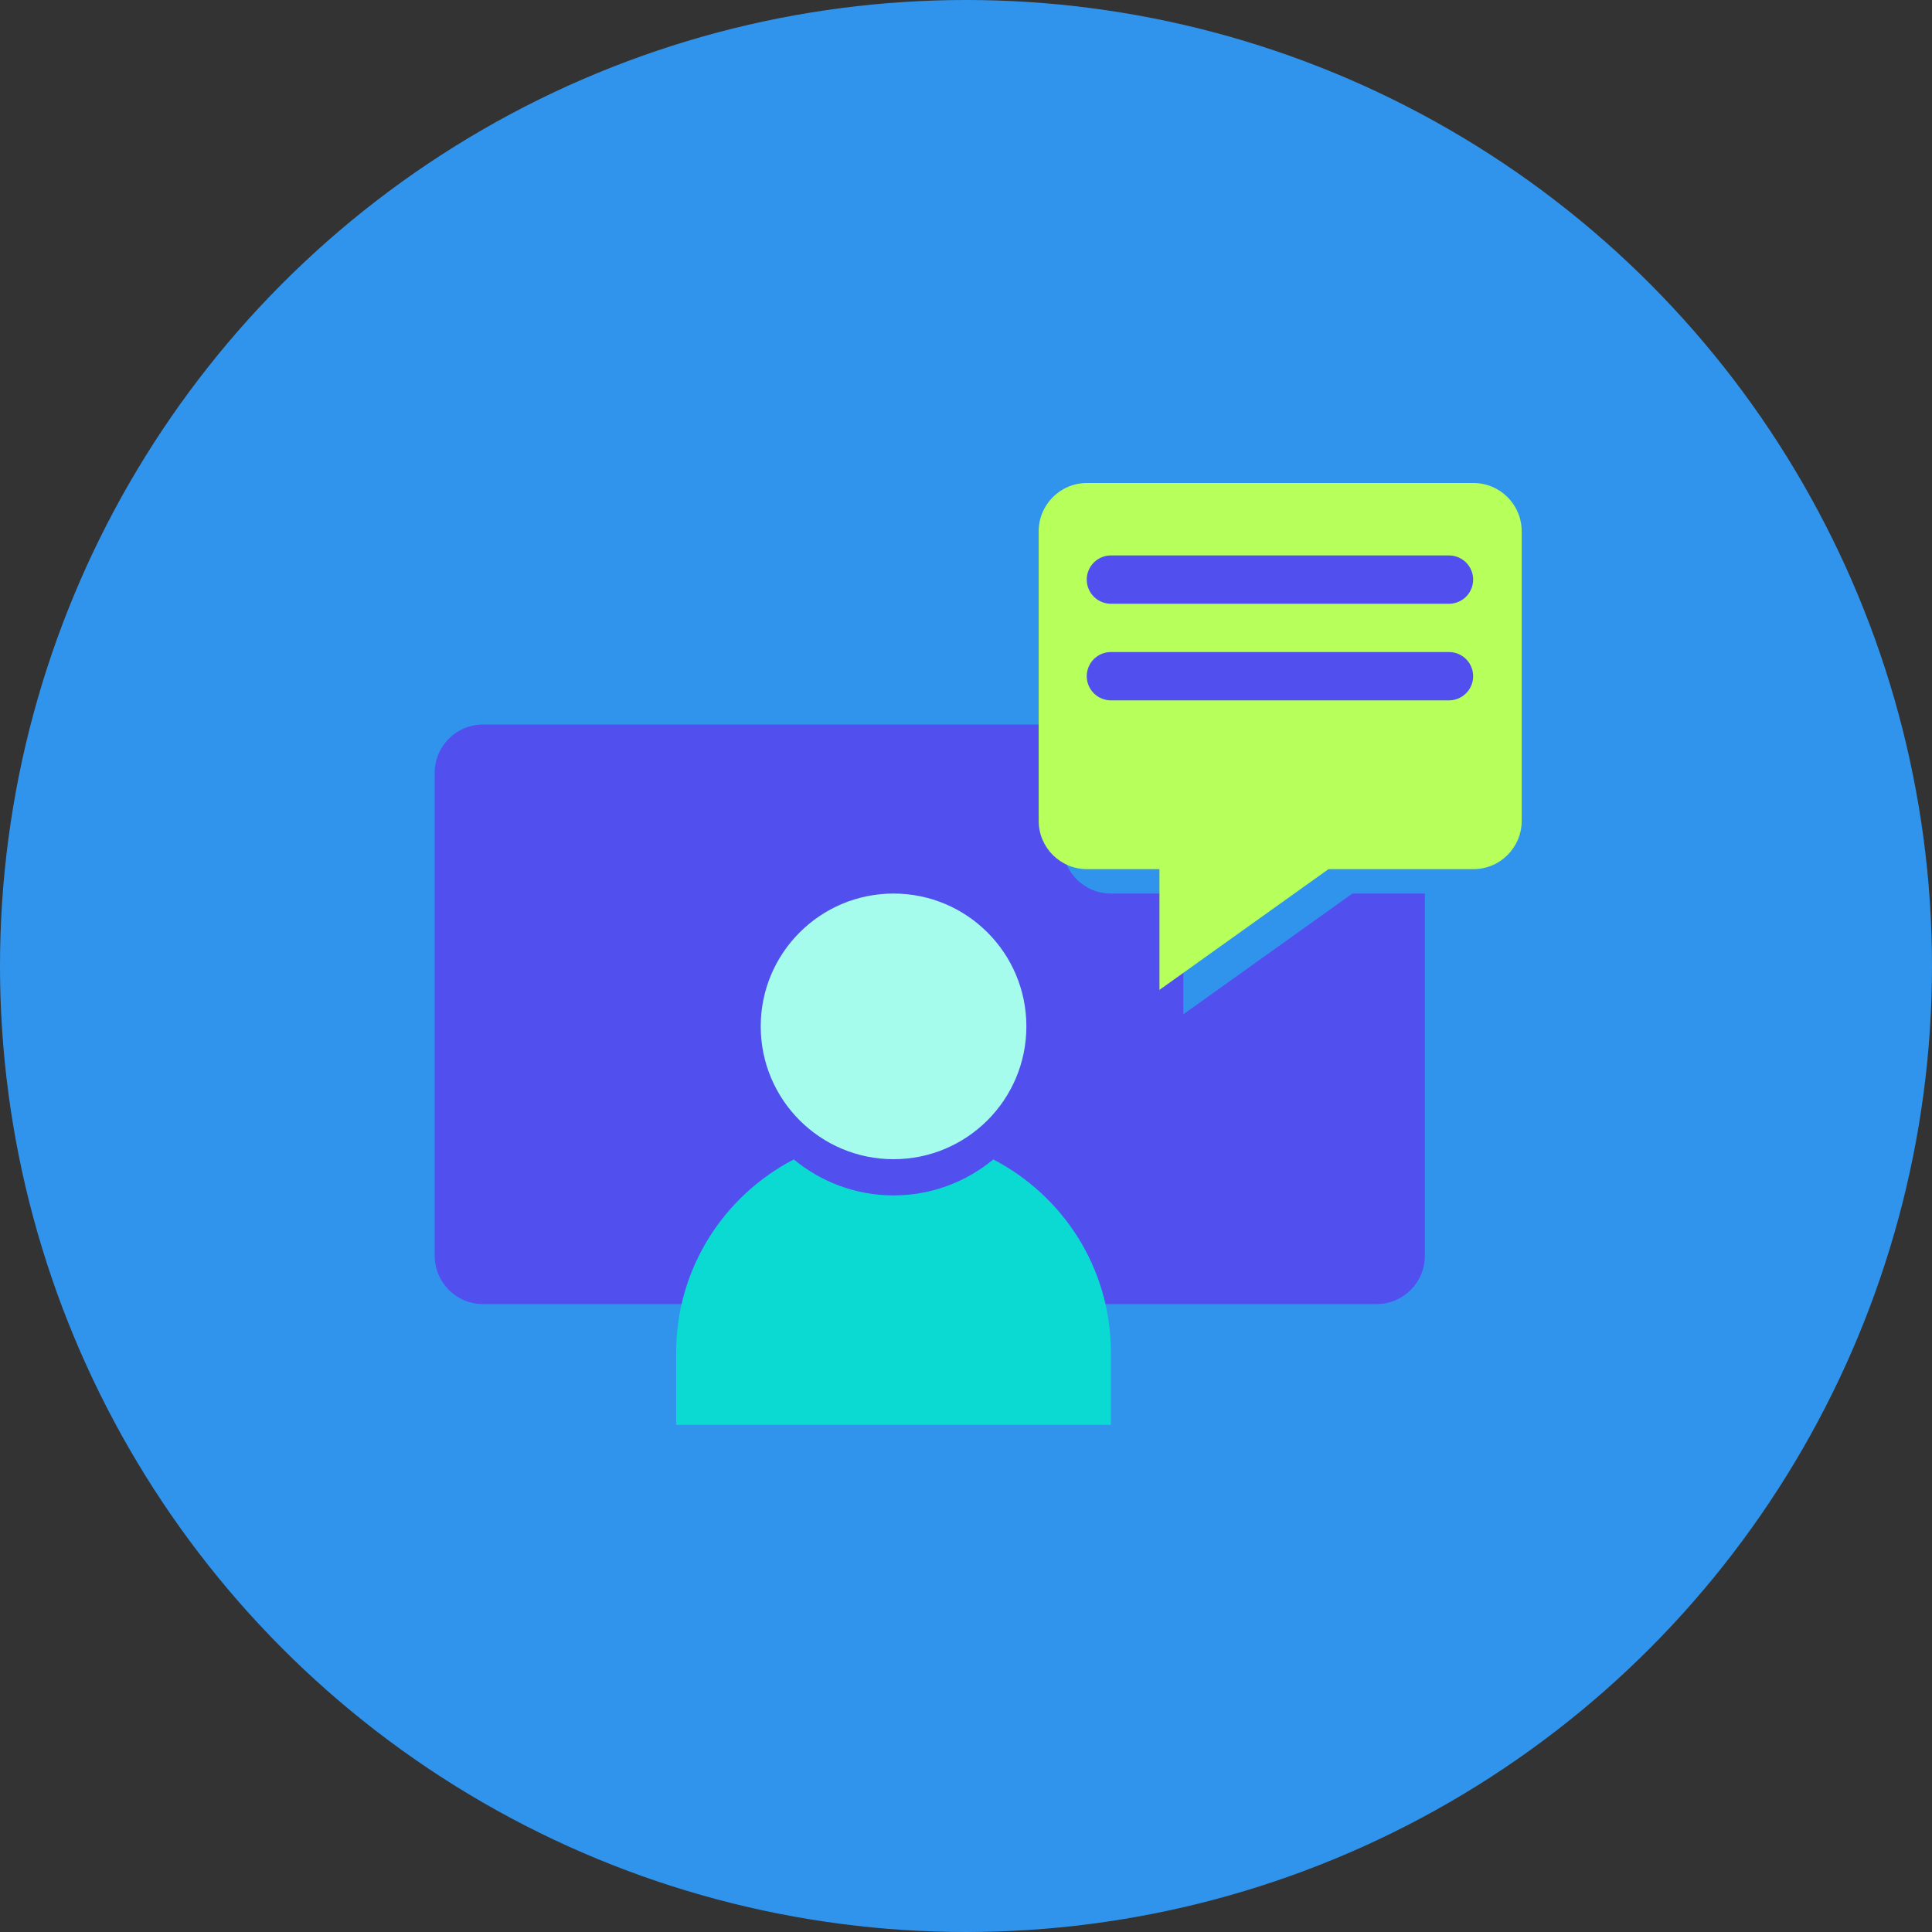
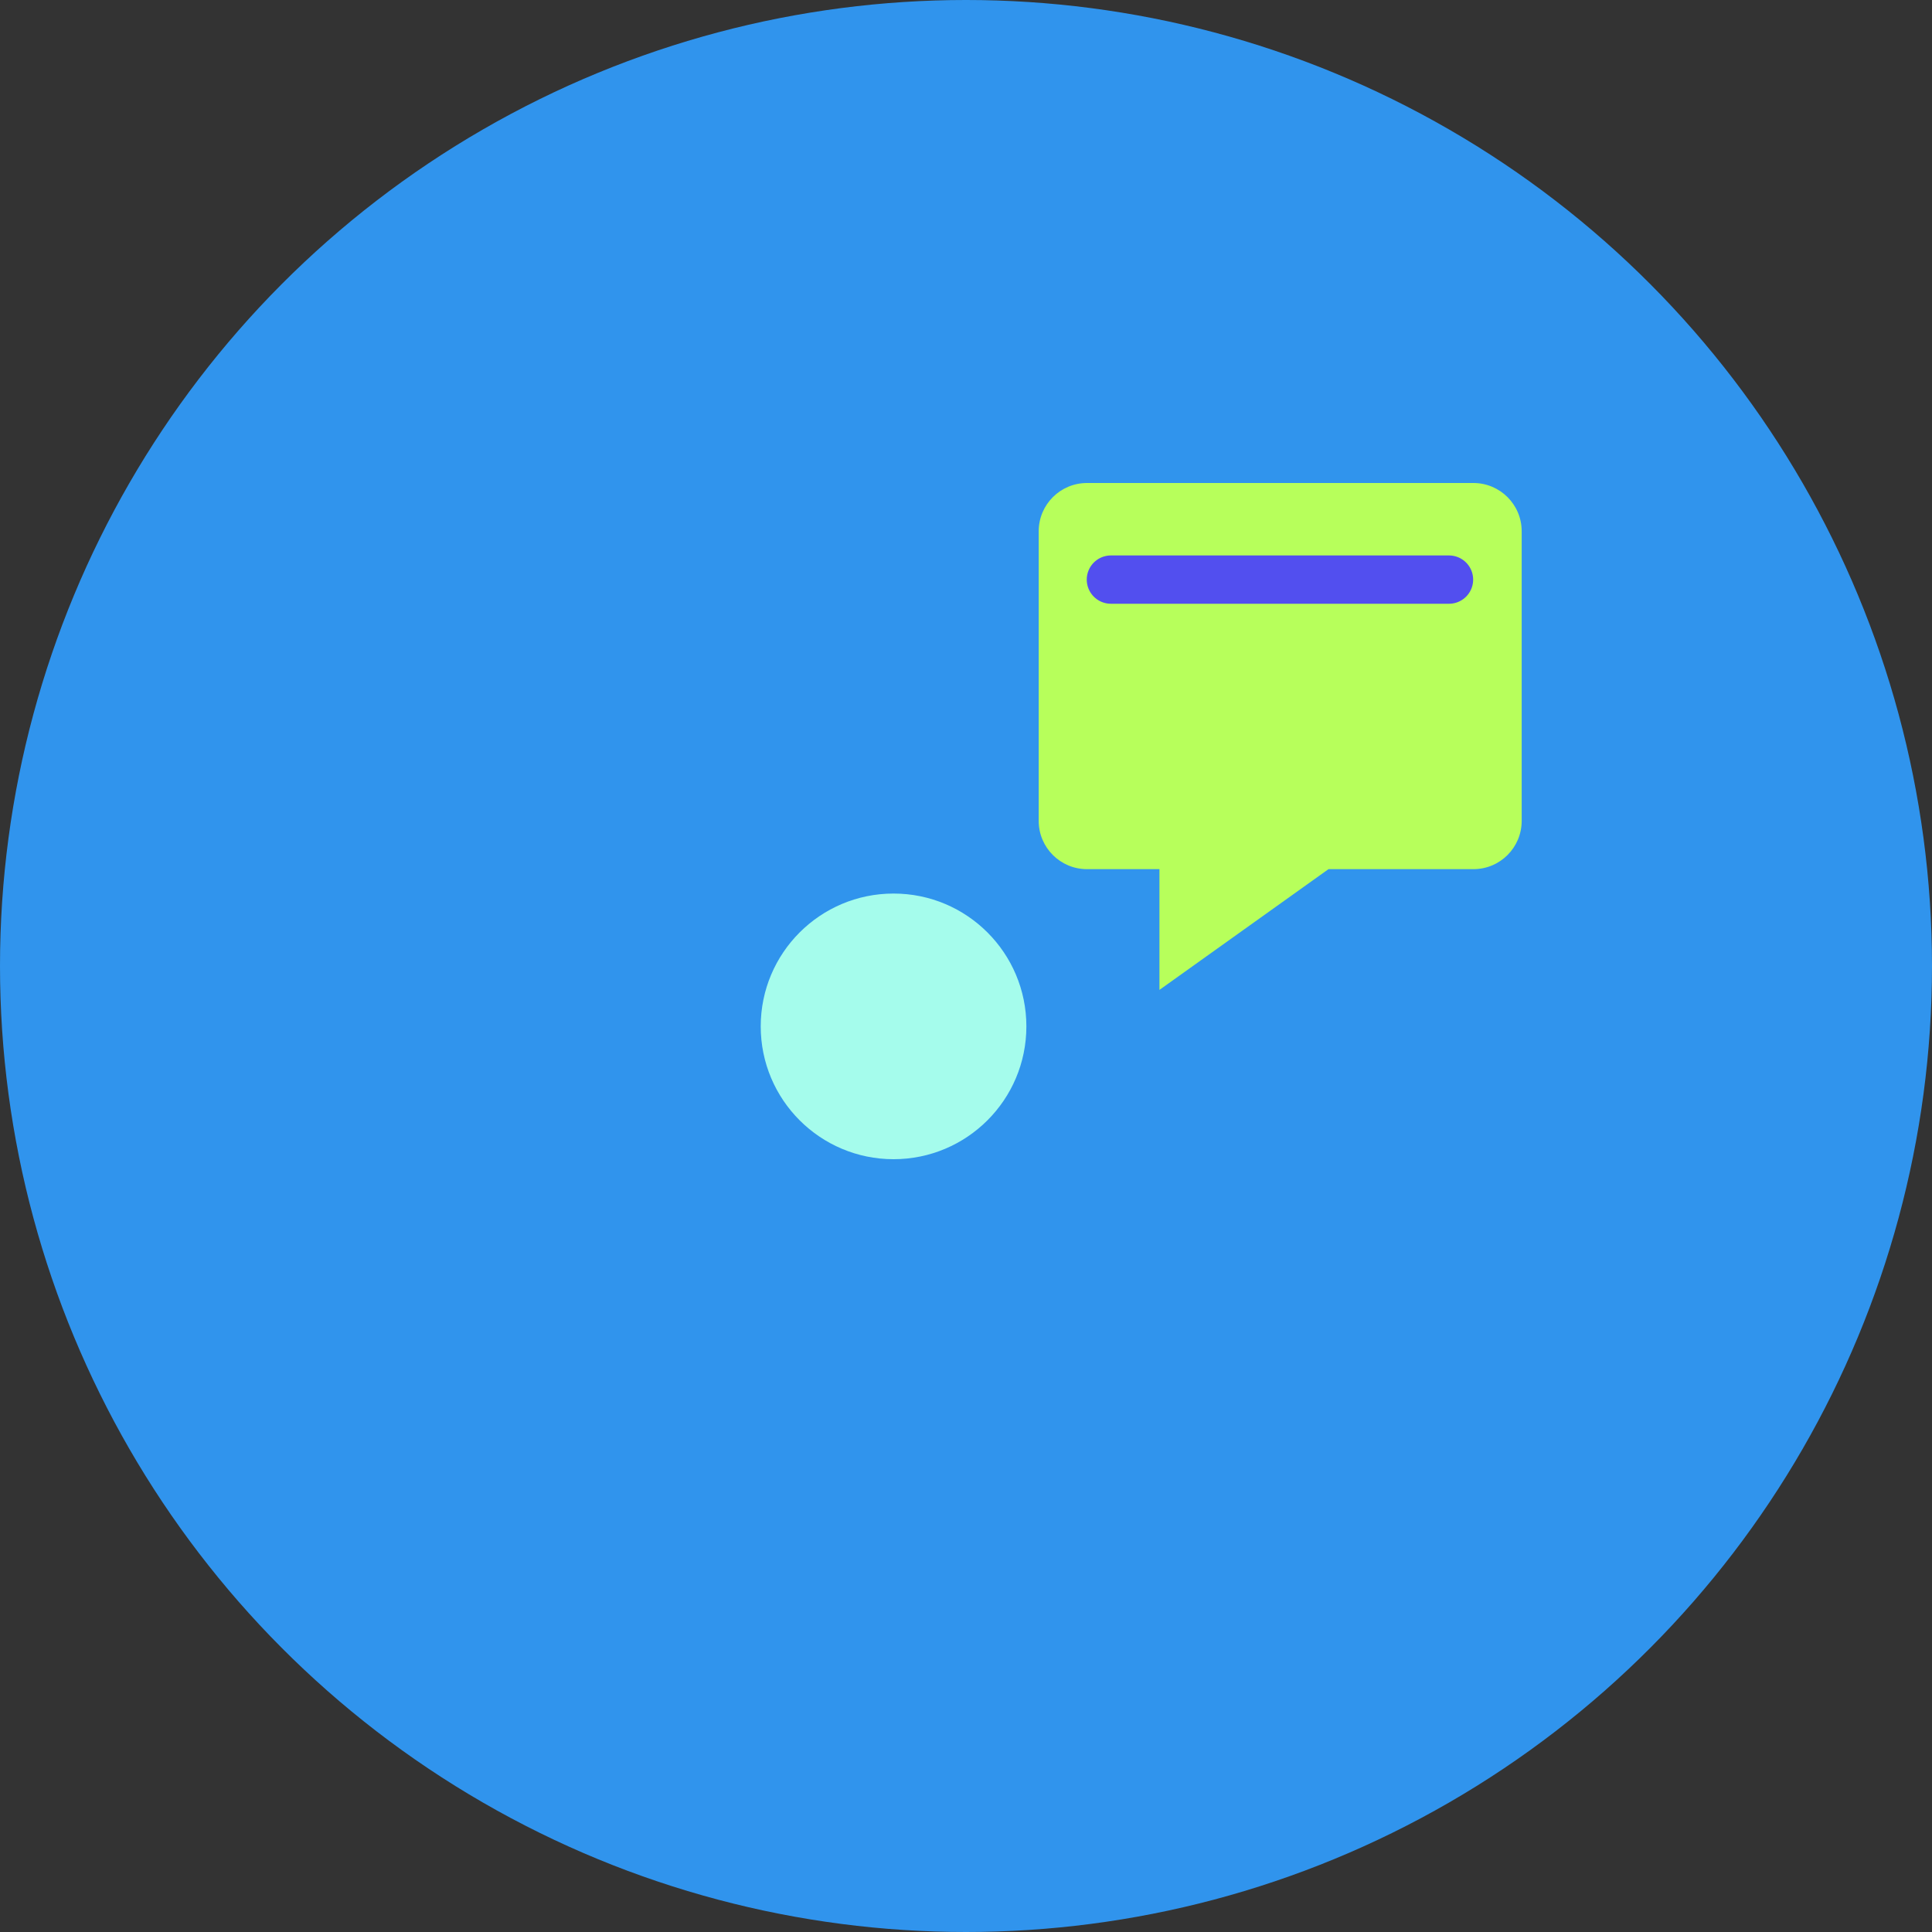
<svg xmlns="http://www.w3.org/2000/svg" id="full-color" viewBox="0 0 80 80">
  <rect x="0" y="0" width="80" height="80" fill="#333333" stroke="none" />
  <defs>
    <style>
      .cls-1 {
        fill: none;
        stroke: #524fef;
        stroke-linecap: round;
        stroke-linejoin: round;
        stroke-width: 2px;
      }

      .cls-2 {
        fill: #524fef;
      }

      .cls-2, .cls-3, .cls-4, .cls-5, .cls-6 {
        stroke-width: 0px;
      }

      .cls-3 {
        fill: #3094ed;
      }

      .cls-4 {
        fill: #0bdad2;
      }

      .cls-5 {
        fill: #a5fcec;
      }

      .cls-6 {
        fill: #b7ff5b;
      }
    </style>
  </defs>
  <circle class="cls-3" cx="40" cy="40" r="40" />
  <g>
-     <path class="cls-2" d="m56,37l-7,5v-5h-3c-1.11,0-2-.9-2-2v-5h-24c-1.1,0-2,.89-2,2v20c0,1.1.89,2,2,2h37c1.1,0,2-.89,2-2v-15h-3Z" />
-     <path class="cls-4" d="m41.13,48.01c-1.12.93-2.57,1.49-4.13,1.49s-3.01-.56-4.13-1.49c-2.89,1.5-4.87,4.51-4.87,7.99v3h18v-3c0-3.48-1.98-6.49-4.87-7.99Z" />
    <path class="cls-6" d="m61,20h-15.99c-1.11,0-2,.9-2,2v11.99c0,1.11.9,2,2,2h3v5l7-5h6c1.11,0,2-.9,2-2v-11.99c0-1.11-.9-2-2-2Z" />
    <line class="cls-1" x1="46" y1="24" x2="60" y2="24" />
-     <line class="cls-1" x1="46" y1="28" x2="60" y2="28" />
    <circle class="cls-5" cx="37" cy="42.5" r="5.5" />
  </g>
</svg>